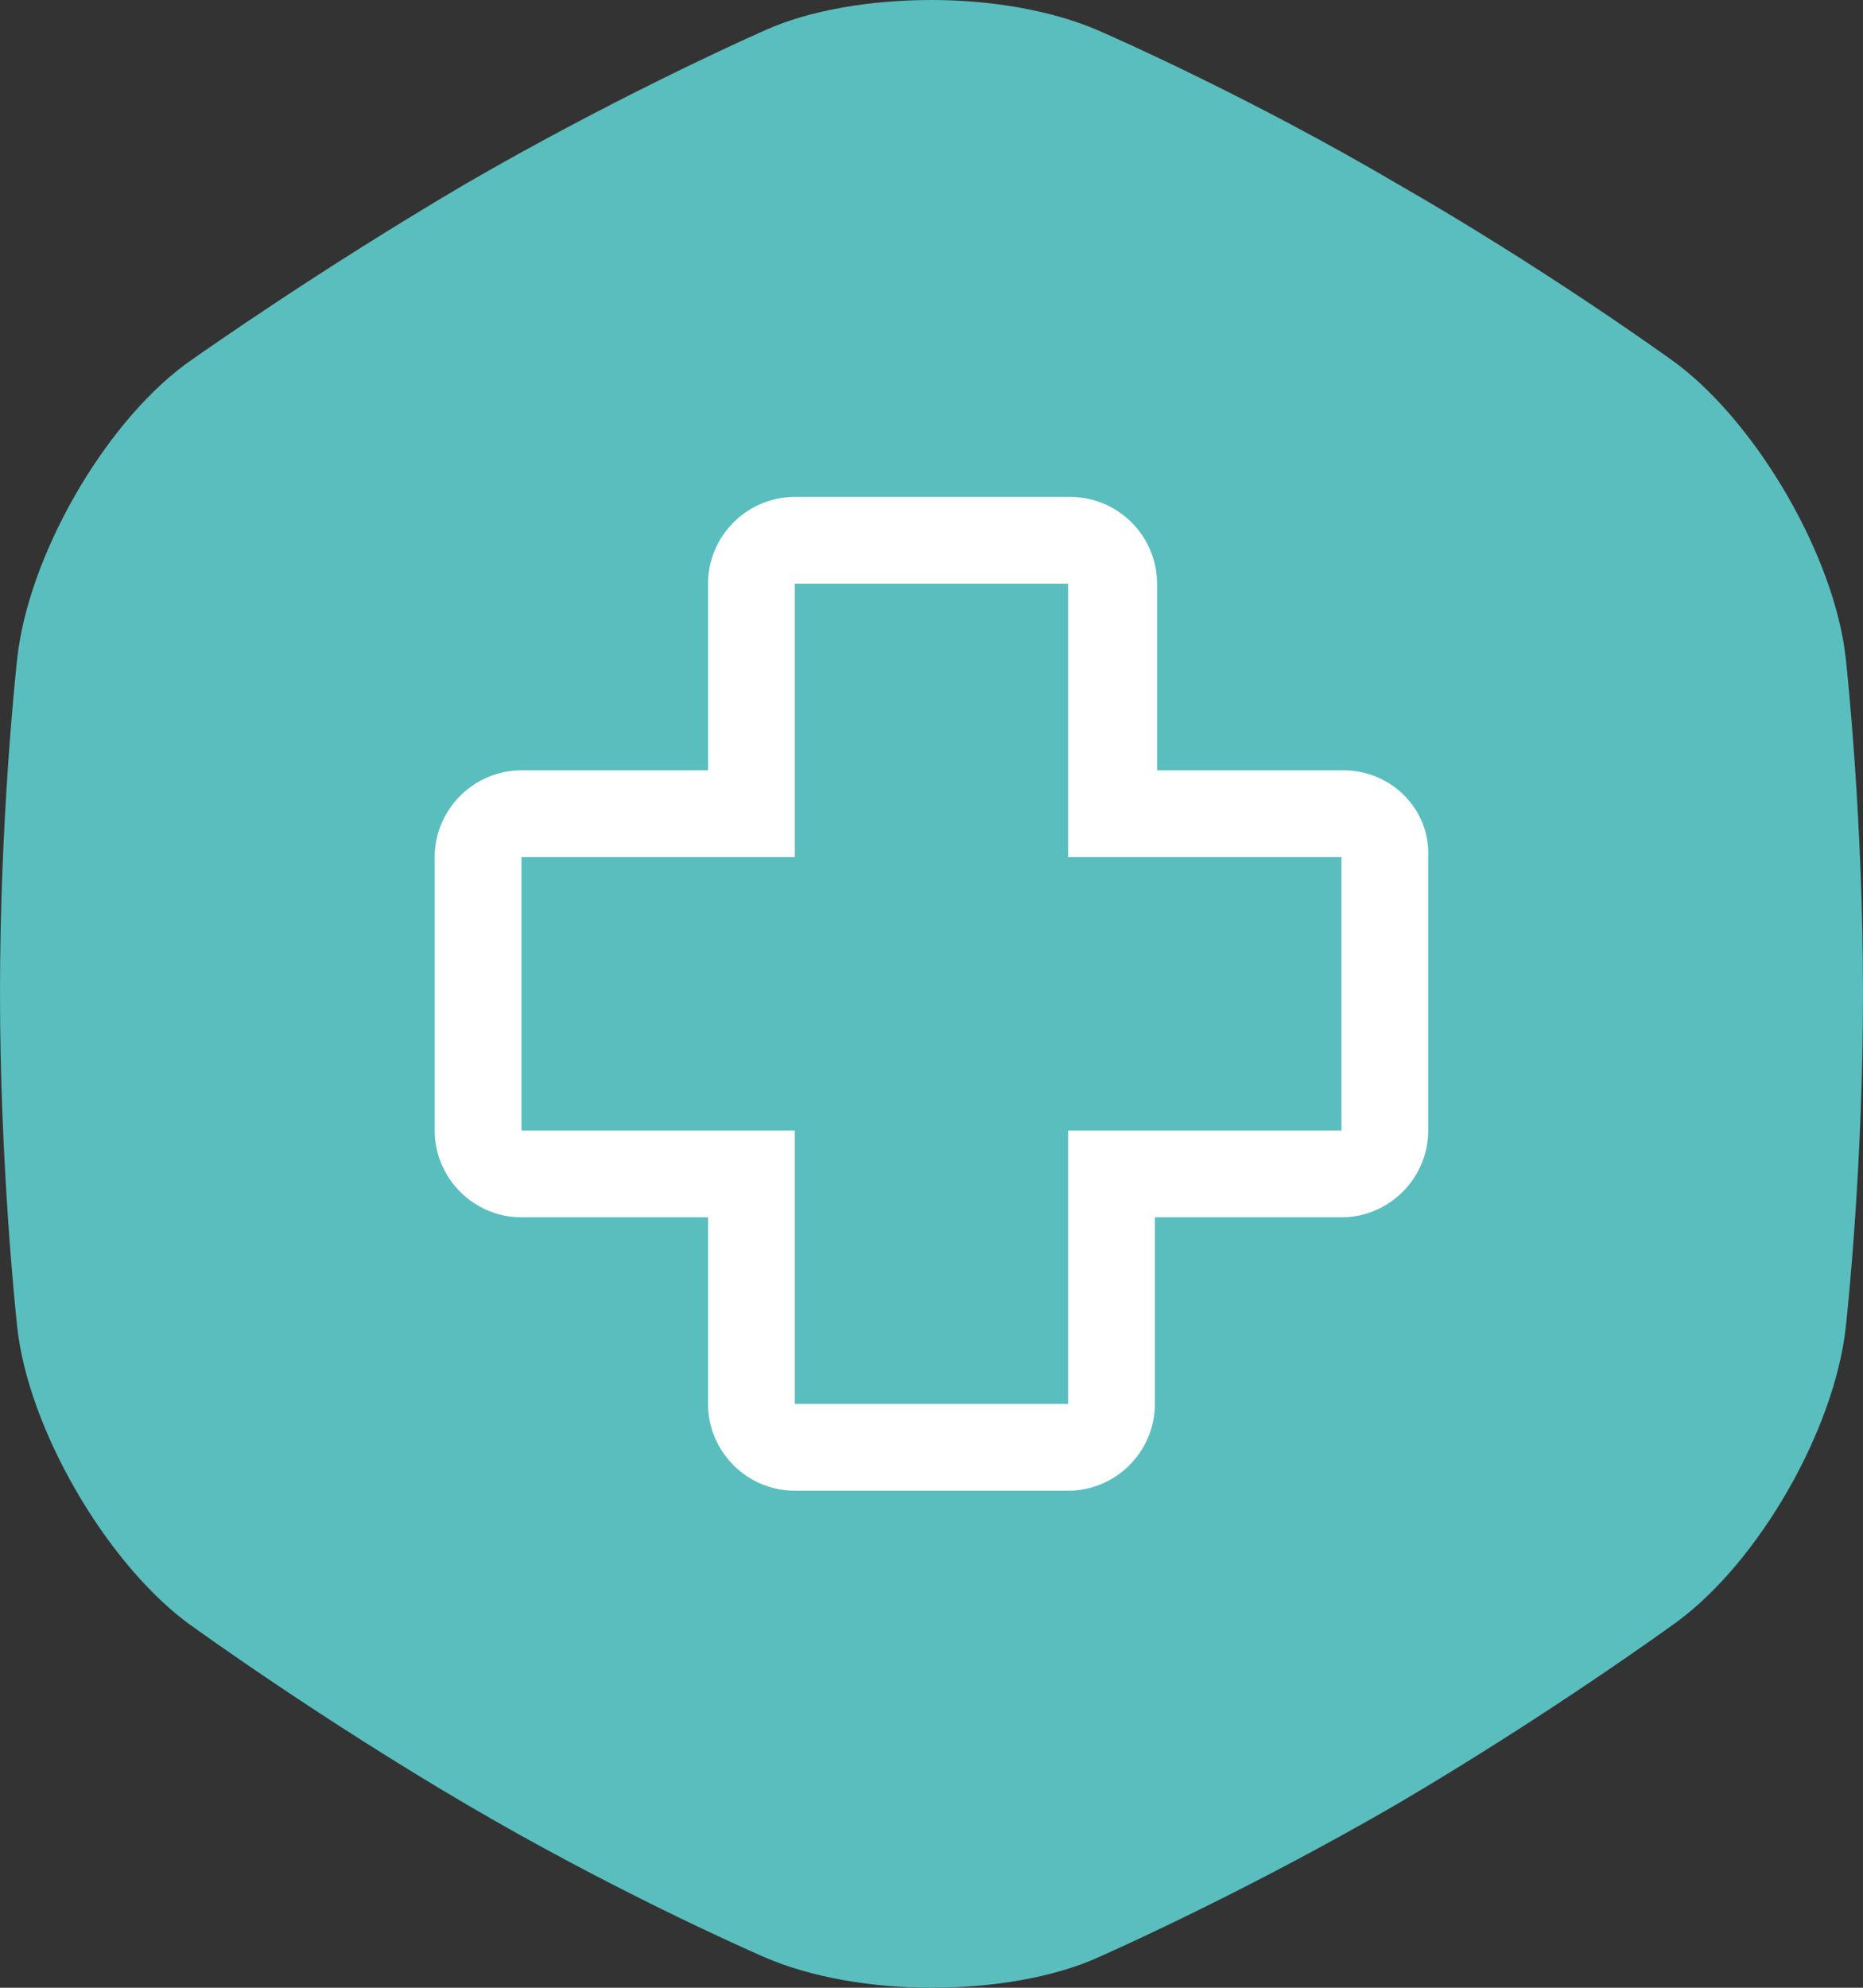
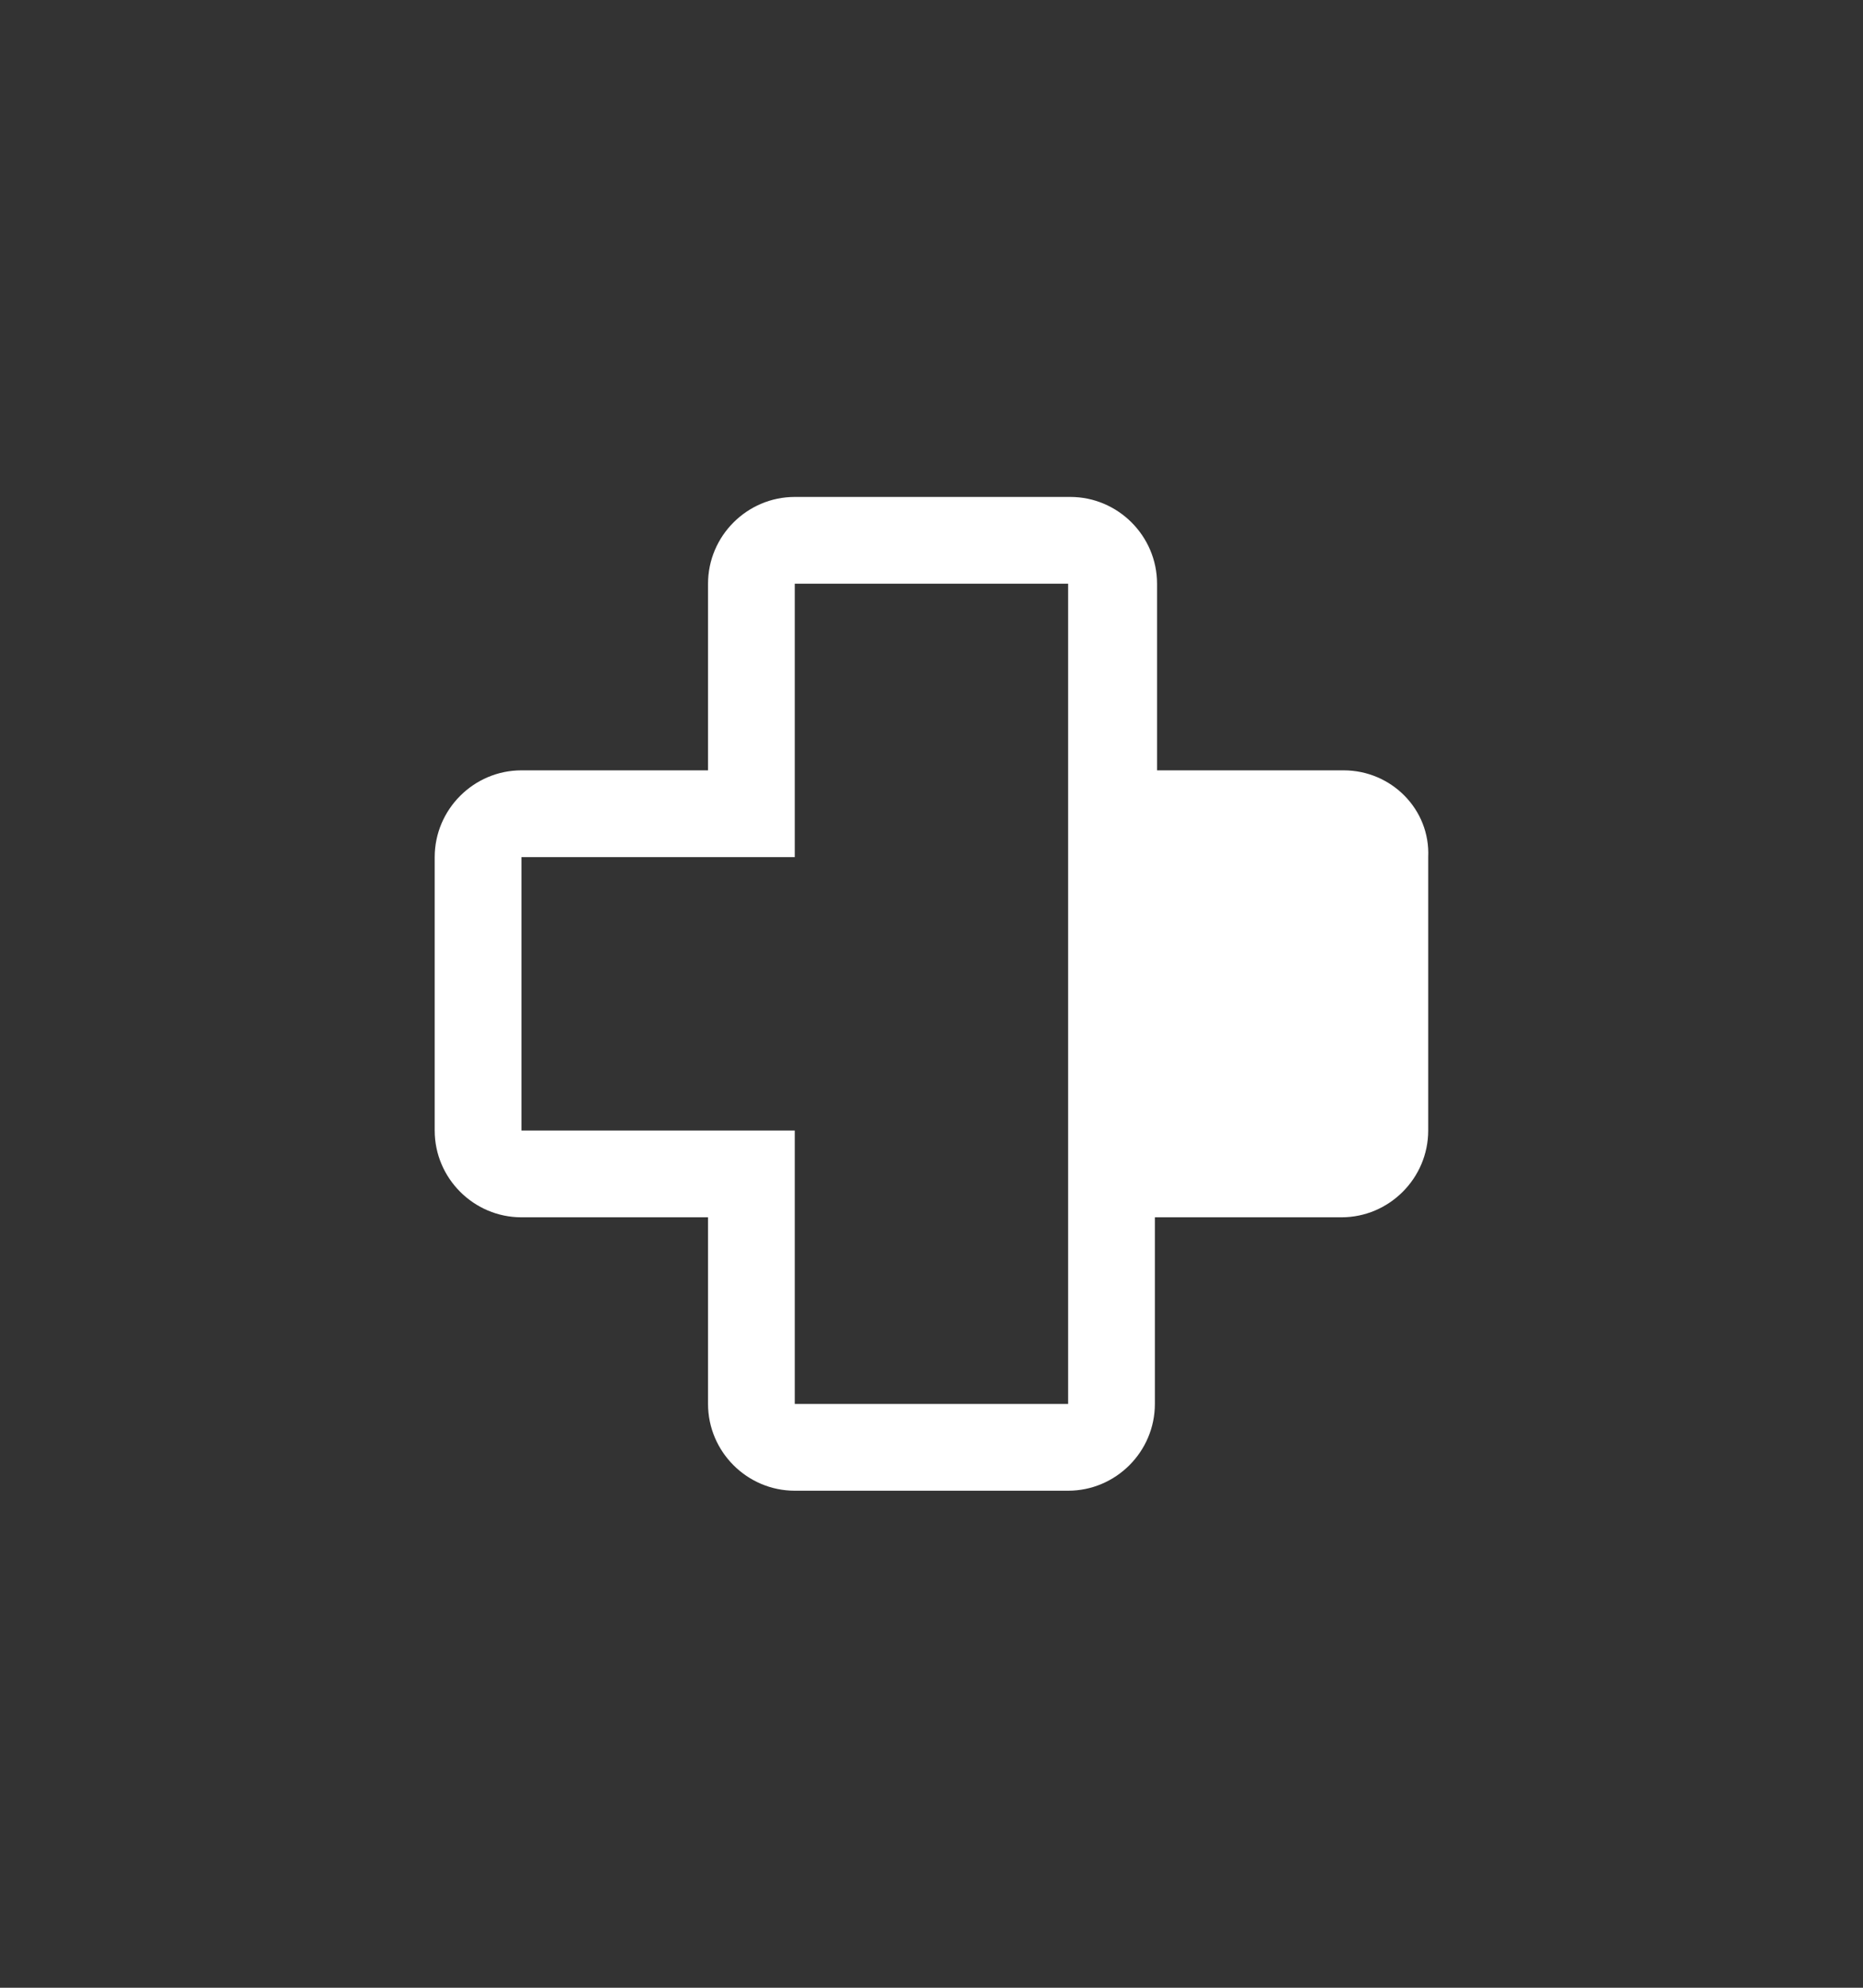
<svg xmlns="http://www.w3.org/2000/svg" width="60" height="64" viewBox="0 0 60 64" fill="none">
  <rect x="0" y="0" width="60" height="64" fill="#333333" stroke="none" />
  <g clip-path="url(#clip0_4965_4251)">
-     <path d="M54.042 11.741C56.641 13.726 59.09 17.955 59.444 21.192L59.45 21.245C59.491 21.628 60 26.422 60 31.966C60 37.54 59.498 42.249 59.451 42.68L59.443 42.747C59.084 46.005 56.676 50.262 53.992 52.23L53.983 52.236C53.86 52.326 49.898 55.204 45 58.083C40.426 60.734 36.306 62.603 35.575 62.929C35.499 62.963 35.423 62.998 35.347 63.032C33.905 63.677 31.953 64 30 64C28.089 64 26.111 63.669 24.598 63.006L24.482 62.955C23.94 62.717 19.651 60.816 15 58.083C10.365 55.359 6.569 52.635 6.069 52.274C6.031 52.246 5.995 52.22 5.958 52.191C3.359 50.206 0.91 45.977 0.556 42.739L0.55 42.687C0.509 42.304 0 37.51 0 31.966C0 26.392 0.502 21.682 0.549 21.252L0.557 21.185C0.914 17.945 3.297 13.718 5.962 11.736C5.997 11.71 6.03 11.687 6.065 11.662C6.547 11.321 10.351 8.649 15 5.917C19.574 3.266 23.694 1.397 24.425 1.071C24.501 1.037 24.577 1.002 24.653 0.968C26.095 0.323 28.047 0 30 0C31.911 0 33.889 0.331 35.403 0.994L35.518 1.045C36.06 1.283 40.349 3.184 45 5.917C49.635 8.578 53.431 11.297 53.931 11.658C53.969 11.685 54.005 11.712 54.042 11.741Z" fill="#5ABEBE" />
-     <path d="M43.273 24.803H37.264V18.794C37.264 17.258 36.007 16 34.47 16H25.597C24.06 16 22.803 17.258 22.803 18.794V24.803H16.794C15.258 24.803 14 26.06 14 27.597V36.4C14 37.937 15.258 39.194 16.794 39.194H22.803V45.203C22.803 46.74 24.06 47.997 25.597 47.997H34.4C35.937 47.997 37.194 46.74 37.194 45.203V39.194H43.203C44.74 39.194 45.997 37.937 45.997 36.4V27.597C46.067 26.06 44.81 24.803 43.273 24.803ZM43.273 36.4H34.4V45.203H25.597V36.4H16.794V27.597H25.597V18.794H34.4V27.597H43.203V36.4H43.273Z" fill="white" />
+     <path d="M43.273 24.803H37.264V18.794C37.264 17.258 36.007 16 34.47 16H25.597C24.06 16 22.803 17.258 22.803 18.794V24.803H16.794C15.258 24.803 14 26.06 14 27.597V36.4C14 37.937 15.258 39.194 16.794 39.194H22.803V45.203C22.803 46.74 24.06 47.997 25.597 47.997H34.4C35.937 47.997 37.194 46.74 37.194 45.203V39.194H43.203C44.74 39.194 45.997 37.937 45.997 36.4V27.597C46.067 26.06 44.81 24.803 43.273 24.803ZM43.273 36.4H34.4V45.203H25.597V36.4H16.794V27.597H25.597V18.794H34.4V27.597V36.4H43.273Z" fill="white" />
  </g>
  <defs>
    <clipPath id="clip0_4965_4251">
      <rect width="60" height="64" fill="white" />
    </clipPath>
  </defs>
</svg>